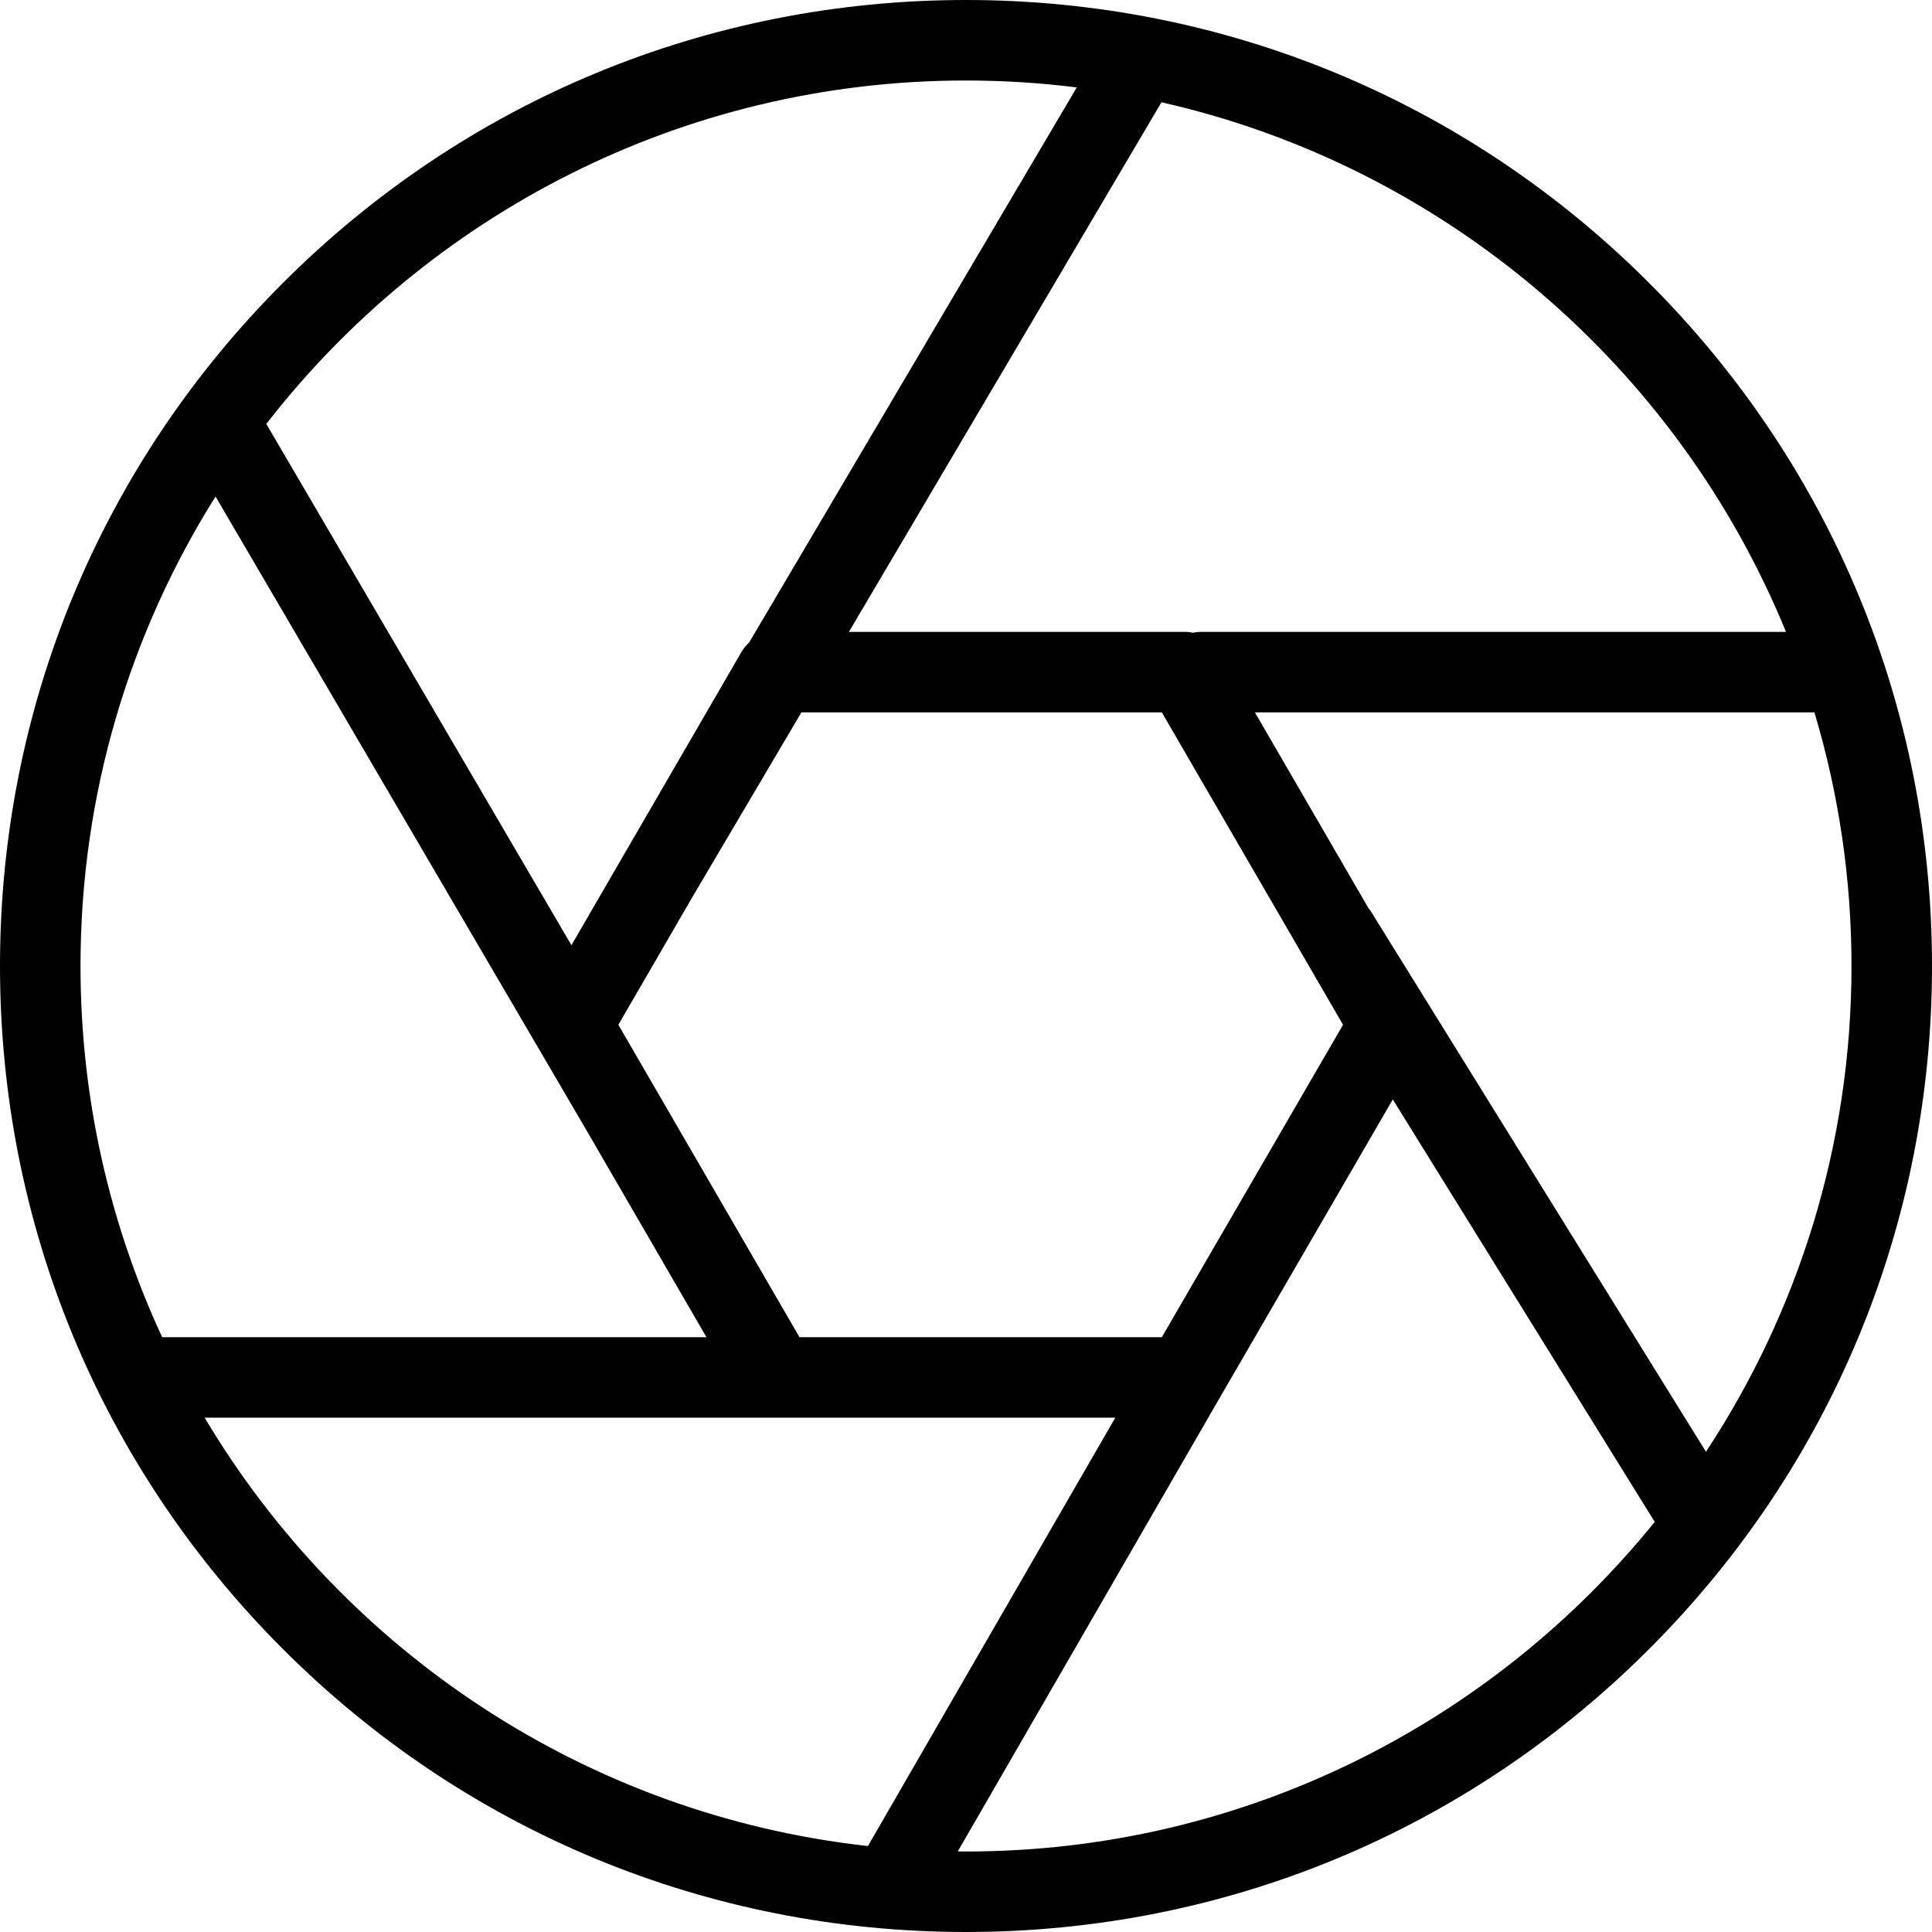
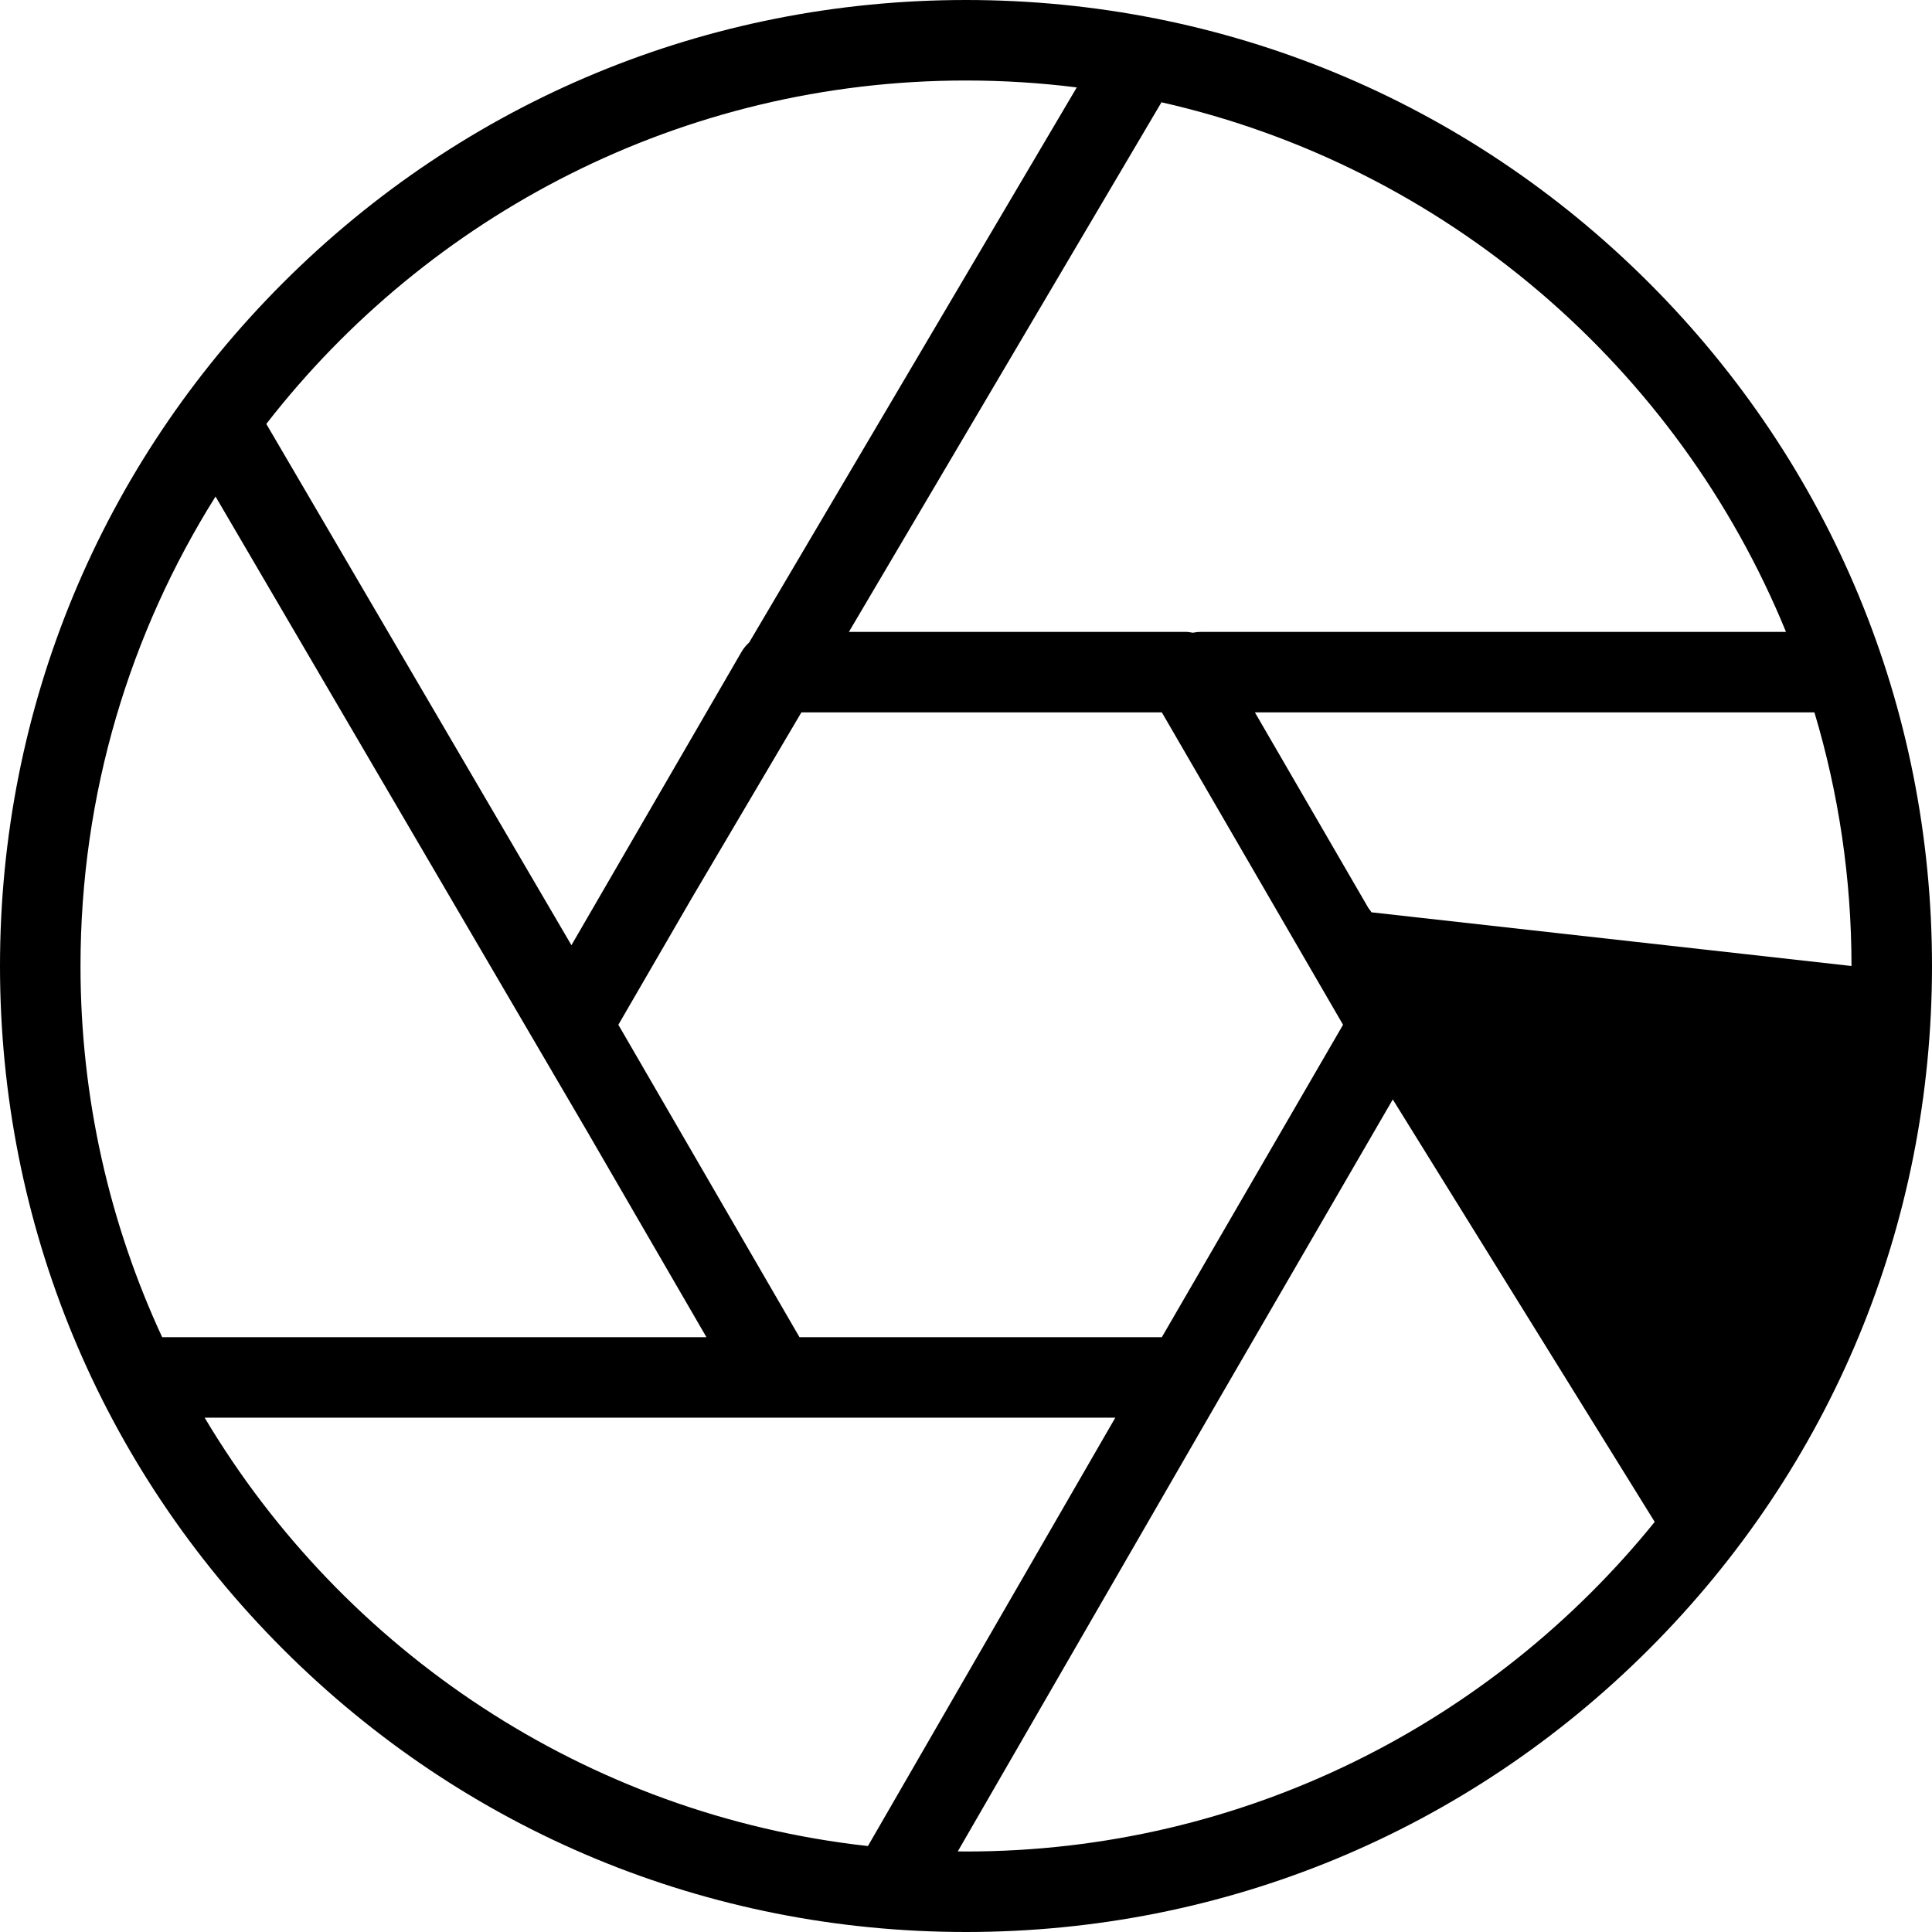
<svg xmlns="http://www.w3.org/2000/svg" fill="#000000" height="800px" width="800px" version="1.1" id="Layer_1" viewBox="0 0 480 480" xml:space="preserve">
  <g>
    <g>
-       <path d="M409.711,70.289C364.384,24.962,304.113,0,240,0C175.893,0,115.623,24.962,70.295,70.289C24.964,115.618,0,175.889,0,240    s24.964,124.382,70.295,169.711C115.623,455.038,175.893,480,240,480c64.113,0,124.384-24.962,169.711-70.289    C455.037,364.384,480,304.113,480,240S455.037,115.616,409.711,70.289z M443.724,156.987H298.413c-0.704,0-1.39,0.074-2.053,0.213    c-0.636-0.127-1.283-0.213-1.945-0.213H210.91l77.655-131.575C359.08,41.362,416.85,91.276,443.724,156.987z M333.676,254.6    l-45.021,77.62h-77.862H198.63l-45.001-77.62l18.619-32.112c0.008-0.013,0.018-0.024,0.026-0.038l26.832-45.462h89.549    L333.676,254.6z M240,20c9.319,0,18.503,0.588,27.52,1.718l-81.389,137.904c-0.74,0.677-1.396,1.456-1.913,2.349l-42.247,72.862    l-75.807-129.51C106.446,53.448,169.387,20,240,20z M20,240c0-42.814,12.306-82.803,33.549-116.638l91.713,156.684    c0.004,0.008,0.01,0.014,0.015,0.022l30.236,52.152H40.29C27.278,304.155,20,272.914,20,240z M50.847,352.22h142.022h17.924    h66.299l-61.459,106.424C145.56,450.886,85.31,410.091,50.847,352.22z M240,460c-0.682,0-1.359-0.02-2.04-0.026l65.115-112.753    c0.001-0.002,0.002-0.004,0.003-0.006l42.956-74.06l65.075,104.955C370.745,428.022,309.042,460,240,460z M340.738,226.66    c-0.229-0.369-0.483-0.71-0.75-1.038l-28.212-48.634h139.013C456.771,196.959,460,218.108,460,240    c0,44.538-13.316,86.017-36.157,120.692L340.738,226.66z" />
+       <path d="M409.711,70.289C364.384,24.962,304.113,0,240,0C175.893,0,115.623,24.962,70.295,70.289C24.964,115.618,0,175.889,0,240    s24.964,124.382,70.295,169.711C115.623,455.038,175.893,480,240,480c64.113,0,124.384-24.962,169.711-70.289    C455.037,364.384,480,304.113,480,240S455.037,115.616,409.711,70.289z M443.724,156.987H298.413c-0.704,0-1.39,0.074-2.053,0.213    c-0.636-0.127-1.283-0.213-1.945-0.213H210.91l77.655-131.575C359.08,41.362,416.85,91.276,443.724,156.987z M333.676,254.6    l-45.021,77.62h-77.862H198.63l-45.001-77.62l18.619-32.112c0.008-0.013,0.018-0.024,0.026-0.038l26.832-45.462h89.549    L333.676,254.6z M240,20c9.319,0,18.503,0.588,27.52,1.718l-81.389,137.904c-0.74,0.677-1.396,1.456-1.913,2.349l-42.247,72.862    l-75.807-129.51C106.446,53.448,169.387,20,240,20z M20,240c0-42.814,12.306-82.803,33.549-116.638l91.713,156.684    c0.004,0.008,0.01,0.014,0.015,0.022l30.236,52.152H40.29C27.278,304.155,20,272.914,20,240z M50.847,352.22h142.022h17.924    h66.299l-61.459,106.424C145.56,450.886,85.31,410.091,50.847,352.22z M240,460c-0.682,0-1.359-0.02-2.04-0.026l65.115-112.753    c0.001-0.002,0.002-0.004,0.003-0.006l42.956-74.06l65.075,104.955C370.745,428.022,309.042,460,240,460z M340.738,226.66    c-0.229-0.369-0.483-0.71-0.75-1.038l-28.212-48.634h139.013C456.771,196.959,460,218.108,460,240    L340.738,226.66z" />
    </g>
  </g>
</svg>